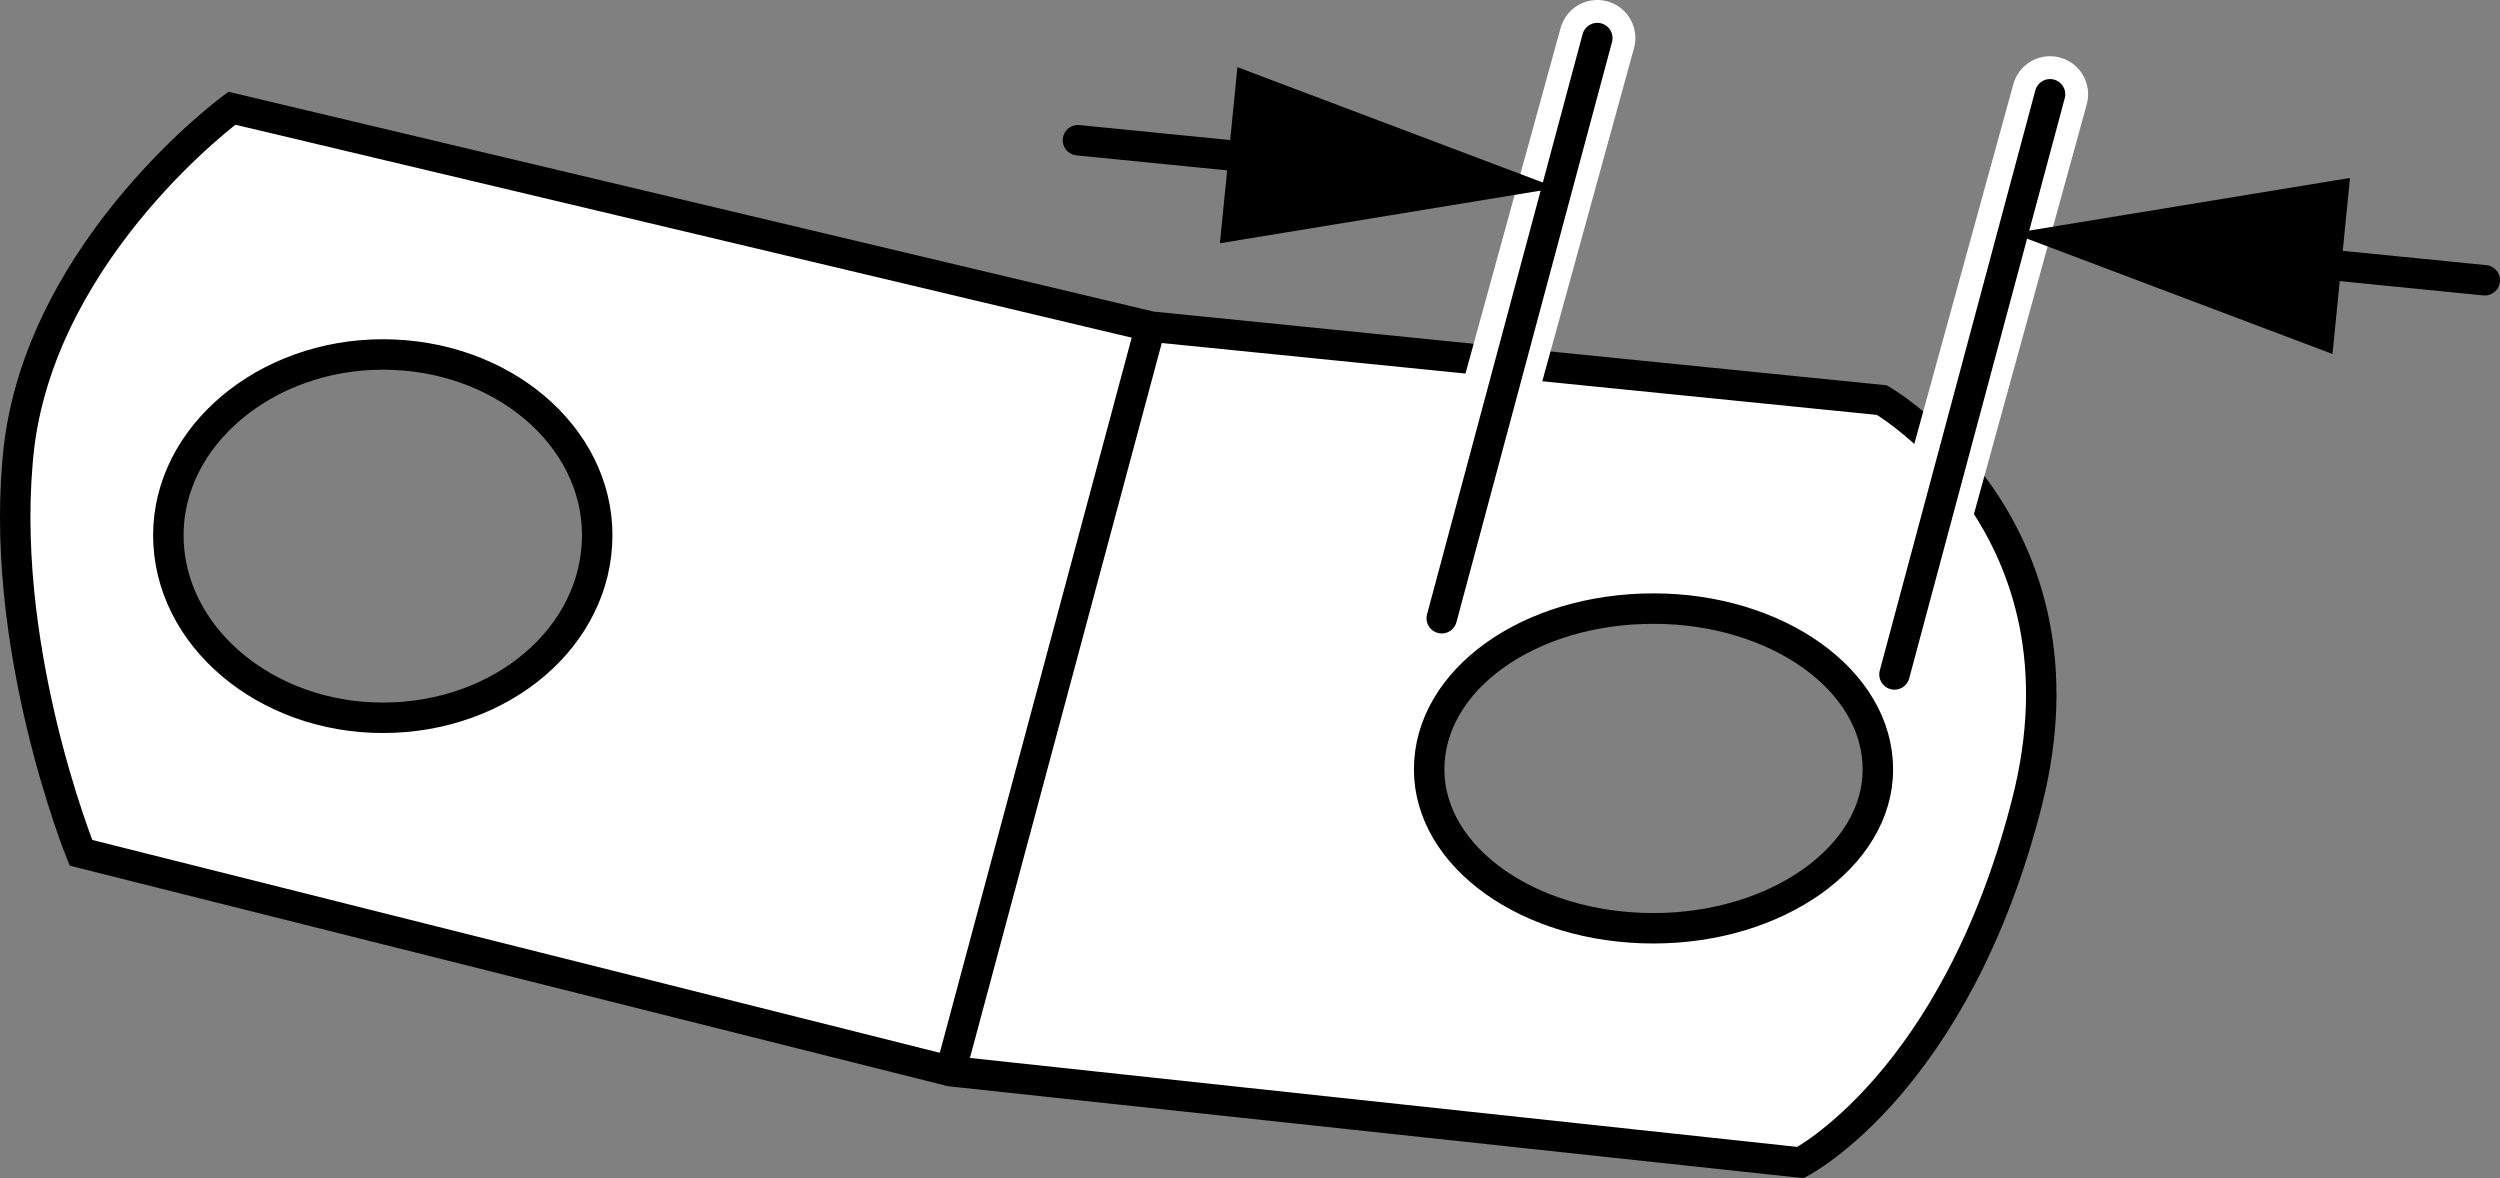
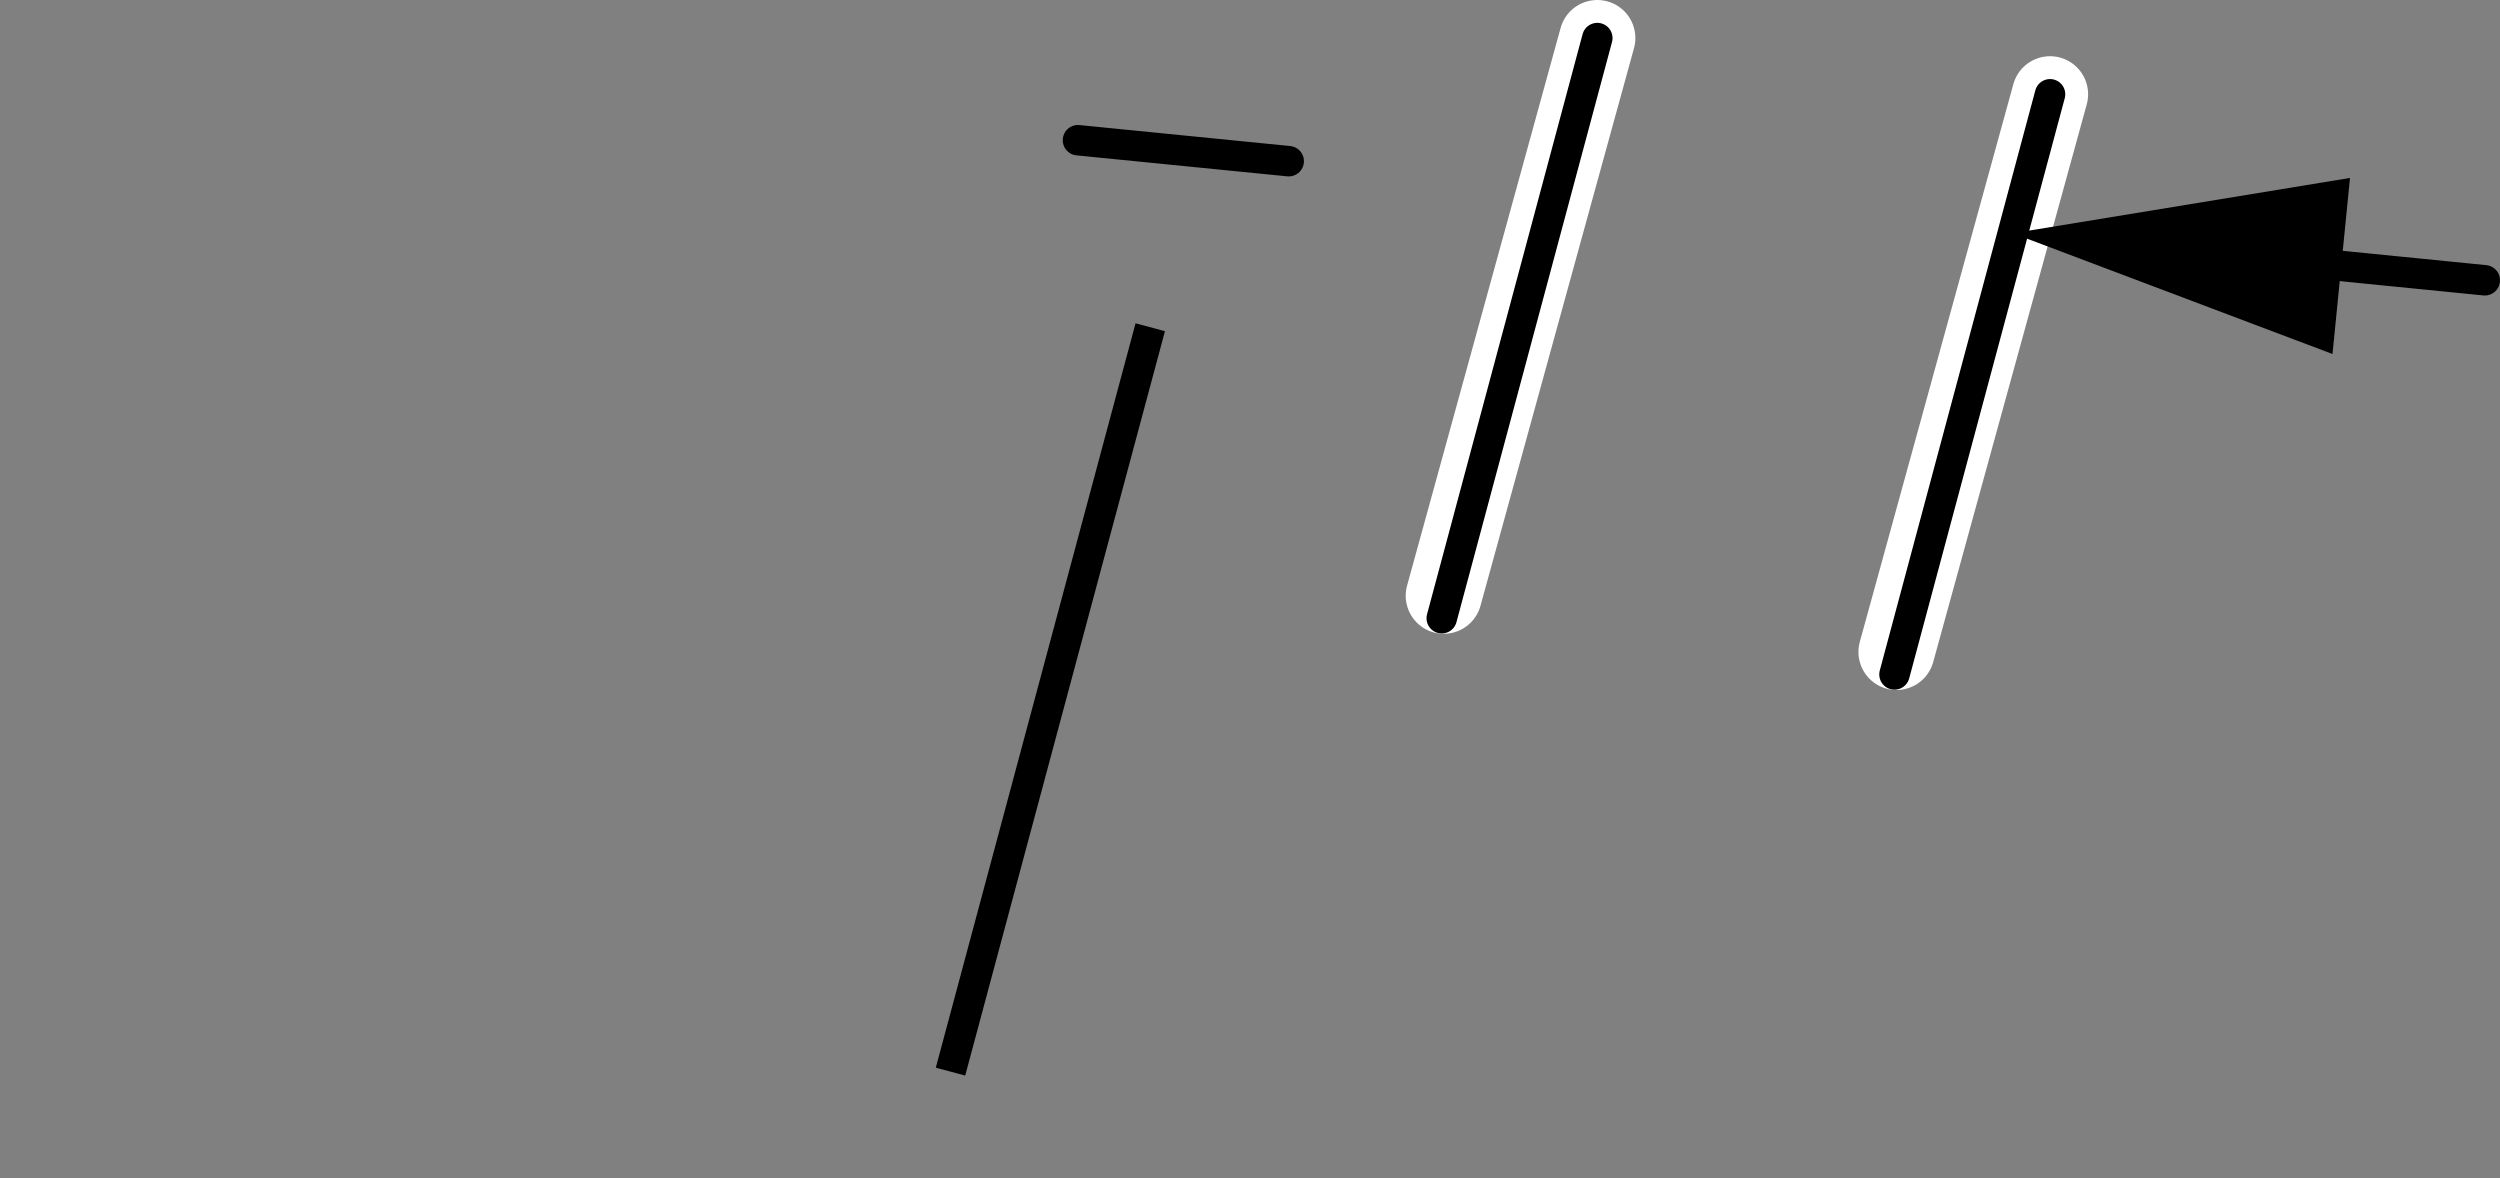
<svg xmlns="http://www.w3.org/2000/svg" version="1.1" x="0px" y="0px" width="65.684px" height="30.955px" viewBox="0 0 65.684 30.955" enable-background="new 0 0 65.684 30.955" xml:space="preserve">
  <rect x="0" y="0" width="65.684" height="30.955" fill="#808080" stroke="none" />
  <g id="image">
-     <path fill="#FFFFFF" stroke="#000000" stroke-width="0.8" stroke-miterlimit="10" d="M49.443,10.512L30.245,8.582L6.092,2.844   c0,0-4.904,3.599-5.582,8.816c-0.626,5.217,1.617,10.746,1.617,10.746l22.849,5.738l22.328,2.4   c0,0,4.069-2.087,5.947-9.442C55.129,13.799,49.443,10.512,49.443,10.512z M10.057,18.859   c-3.078,0-5.634-2.139-5.634-4.799c0-2.608,2.556-4.747,5.634-4.747c3.13,0,5.634,2.139,5.634,4.747   C15.691,16.72,13.187,18.859,10.057,18.859z M43.444,24.389c-3.287,0-5.895-1.878-5.895-4.173   c0-2.348,2.608-4.226,5.895-4.226c3.234,0,5.895,1.878,5.895,4.226C49.339,22.511,46.678,24.389,43.444,24.389z" />
    <line fill="none" stroke="#000000" stroke-width="0.8" stroke-miterlimit="10" x1="30.221" y1="8.598" x2="24.973" y2="28.156" />
  </g>
  <g id="callouts">
    <line fill="none" stroke="#FFFFFF" stroke-width="2" stroke-linecap="round" stroke-miterlimit="10" x1="49.828" y1="17.129" x2="53.862" y2="2.477" />
    <line fill="none" stroke="#FFFFFF" stroke-width="2" stroke-linecap="round" stroke-miterlimit="10" x1="37.933" y1="15.652" x2="41.967" y2="1" />
    <line fill="none" stroke="#000000" stroke-width="0.8" stroke-linecap="round" stroke-miterlimit="10" x1="49.775" y1="17.72" x2="53.862" y2="2.477" />
    <line fill="none" stroke="#000000" stroke-width="0.8" stroke-linecap="round" stroke-miterlimit="10" x1="37.88" y1="16.243" x2="41.967" y2="1" />
    <g>
      <g>
        <line fill="none" stroke="#000000" stroke-width="0.8" stroke-linecap="round" stroke-miterlimit="10" x1="59.936" y1="6.831" x2="65.284" y2="7.364" />
        <g>
          <polygon points="61.283,9.301 52.883,6.129 61.743,4.675     " />
        </g>
      </g>
    </g>
    <g>
      <g>
        <line fill="none" stroke="#000000" stroke-width="0.8" stroke-linecap="round" stroke-miterlimit="10" x1="28.322" y1="3.684" x2="33.859" y2="4.235" />
        <g>
-           <polygon points="32.051,6.391 40.911,4.937 32.512,1.765     " />
-         </g>
+           </g>
      </g>
    </g>
  </g>
</svg>